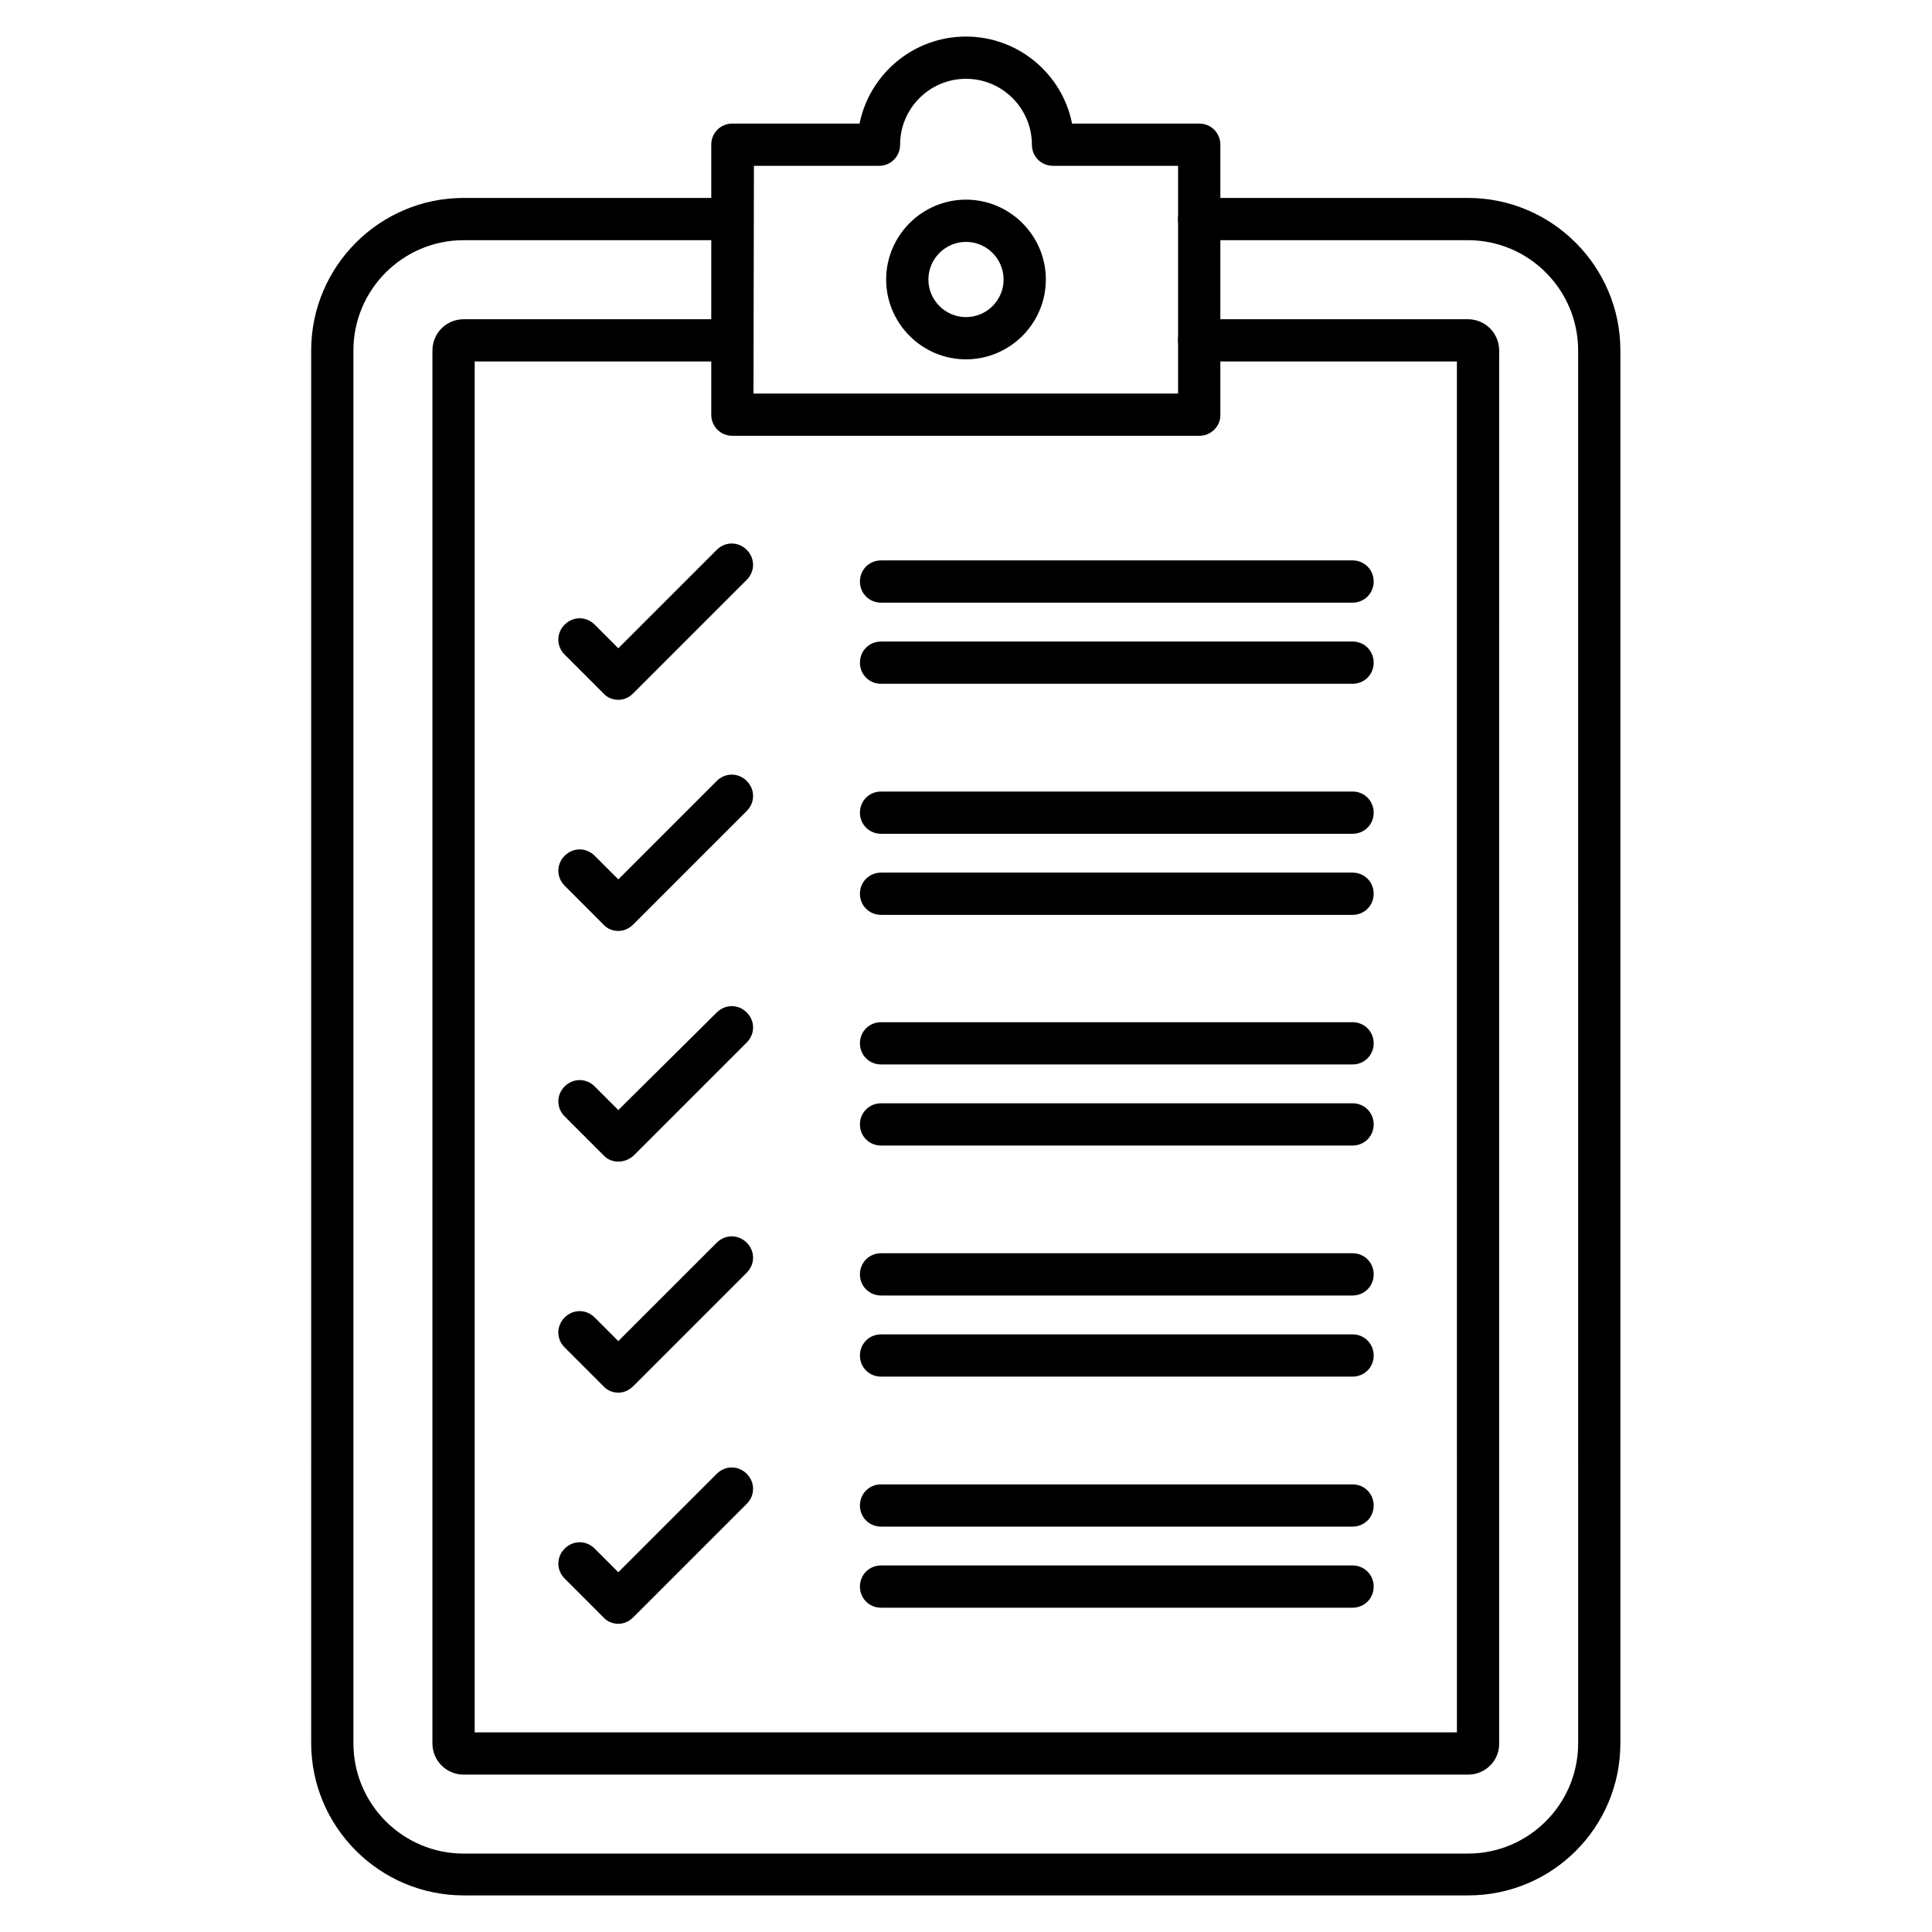
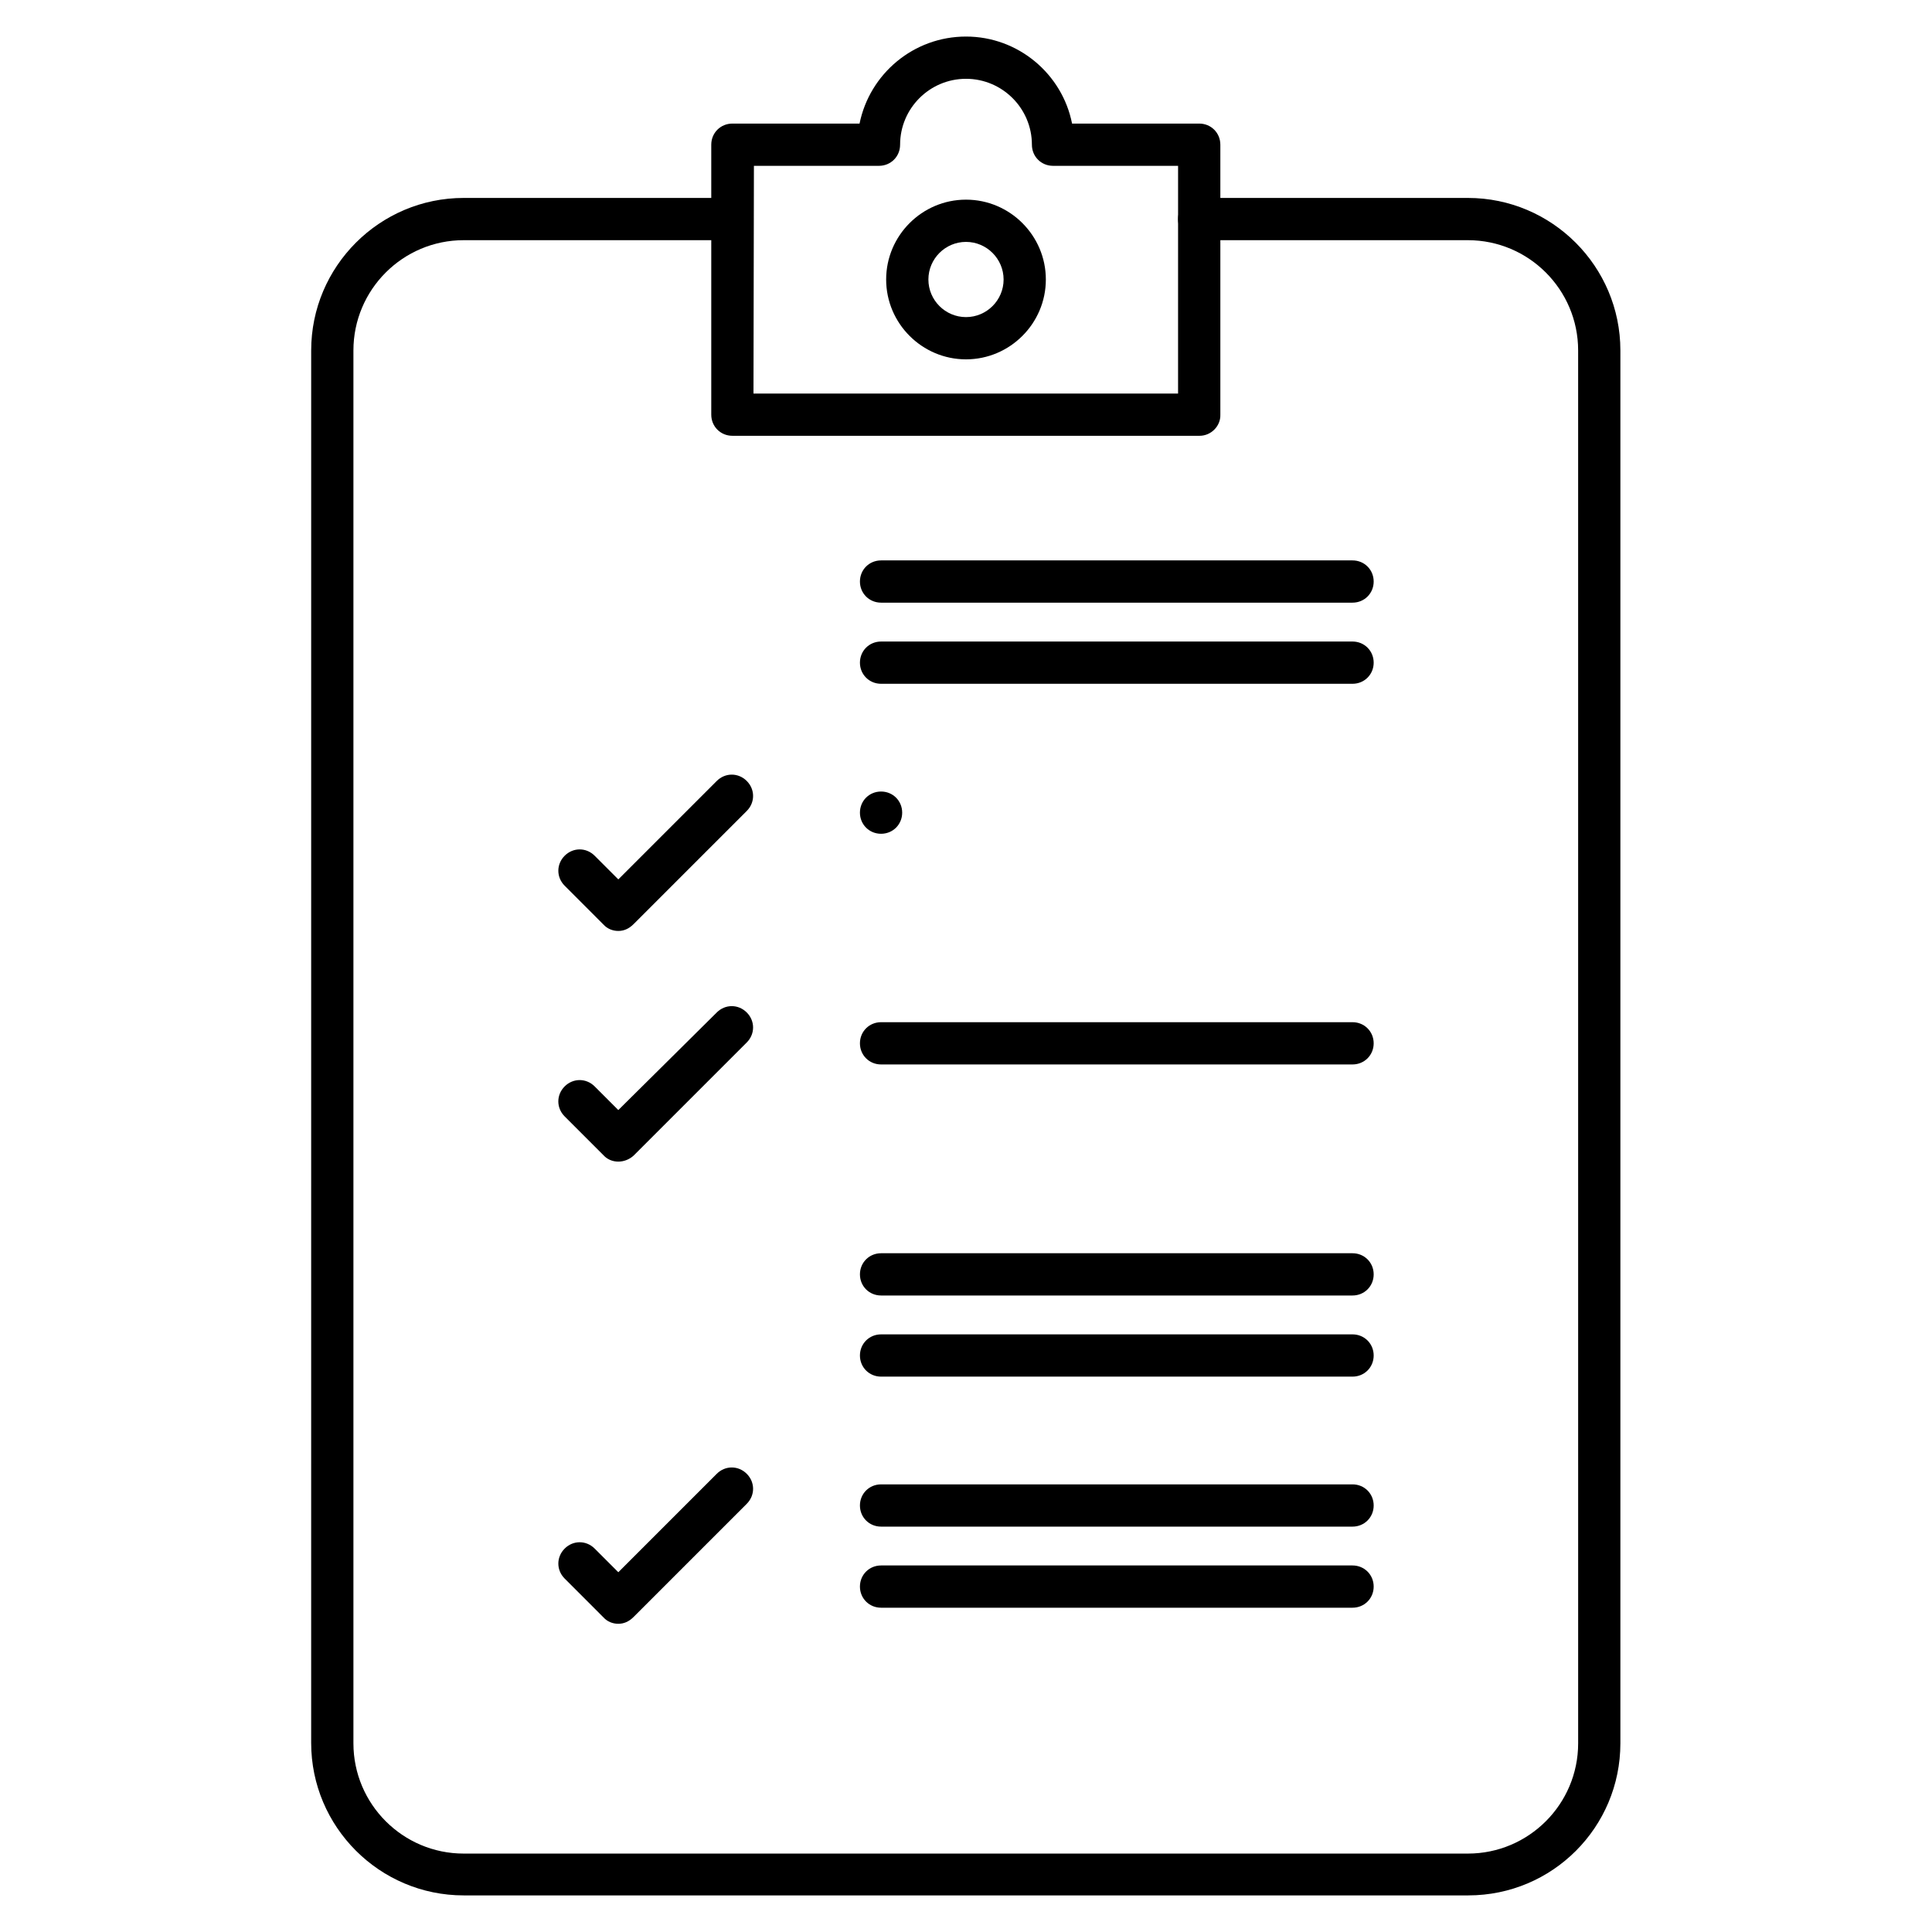
<svg xmlns="http://www.w3.org/2000/svg" fill="#000000" width="800px" height="800px" version="1.1" viewBox="144 144 512 512">
  <g>
    <path d="m533.12 646.3h-266.24c-22.281 0-40.418-18.137-40.418-40.418l0.004-369.01c0-22.281 18.137-40.418 40.418-40.418h71.207c3.137 0 5.598 2.465 5.598 5.598 0 3.137-2.465 5.598-5.598 5.598h-71.207c-16.121 0-29.223 13.098-29.223 29.223v369.12c0 16.121 13.098 29.223 29.223 29.223h266.12c16.121 0 29.223-13.098 29.223-29.223l-0.004-369.12c0-16.121-13.098-29.223-29.223-29.223h-71.207c-3.137 0-5.598-2.465-5.598-5.598 0-3.137 2.465-5.598 5.598-5.598h71.207c22.281 0 40.418 18.137 40.418 40.418v369.12c0 22.281-18.027 40.305-40.305 40.305z" />
-     <path d="m533.12 614.29h-266.24c-4.59 0-8.285-3.695-8.285-8.285l0.004-369.12c0-4.59 3.695-8.285 8.285-8.285h71.207c3.137 0 5.598 2.465 5.598 5.598 0 3.137-2.465 5.598-5.598 5.598h-68.293v363.3h260.3l-0.004-363.3h-68.293c-3.137 0-5.598-2.465-5.598-5.598 0-3.137 2.465-5.598 5.598-5.598h71.207c4.59 0 8.285 3.695 8.285 8.285l-0.004 369.12c0.113 4.59-3.695 8.285-8.172 8.285z" />
    <path d="m461.91 259.49h-123.82c-3.137 0-5.598-2.465-5.598-5.598v-71.543c0-3.137 2.465-5.598 5.598-5.598h33.699c2.688-13.211 14.332-23.062 28.215-23.062s25.527 9.965 28.102 23.062h33.699c3.137 0 5.598 2.465 5.598 5.598v71.539c0.109 3.027-2.465 5.602-5.488 5.602zm-118.23-11.195h112.52l0.004-60.348h-33.141c-3.137 0-5.598-2.465-5.598-5.598 0-9.629-7.836-17.465-17.465-17.465s-17.465 7.836-17.465 17.465c0 3.137-2.465 5.598-5.598 5.598h-33.141z" />
    <path d="m400 239.23c-11.645 0-21.16-9.516-21.16-21.16 0-11.645 9.516-21.16 21.16-21.16s21.16 9.516 21.16 21.16c0 11.645-9.52 21.16-21.16 21.16zm0-31.125c-5.484 0-9.965 4.477-9.965 9.965 0 5.484 4.477 9.965 9.965 9.965 5.484 0 9.965-4.477 9.965-9.965-0.004-5.484-4.481-9.965-9.965-9.965z" />
    <path d="m502.44 303.71h-124.95c-3.137 0-5.598-2.465-5.598-5.598 0-3.137 2.465-5.598 5.598-5.598h124.95c3.137 0 5.598 2.465 5.598 5.598 0 3.133-2.465 5.598-5.598 5.598z" />
    <path d="m502.44 325.21h-124.95c-3.137 0-5.598-2.465-5.598-5.598 0-3.137 2.465-5.598 5.598-5.598h124.95c3.137 0 5.598 2.465 5.598 5.598 0 3.133-2.465 5.598-5.598 5.598z" />
-     <path d="m307.86 329.46c-1.457 0-2.91-0.559-3.918-1.68l-10.301-10.301c-2.238-2.238-2.238-5.711 0-7.949 2.238-2.238 5.711-2.238 7.949 0l6.269 6.269 26.086-26.086c2.238-2.238 5.711-2.238 7.949 0s2.238 5.711 0 7.949l-30.004 30.004c-1.23 1.234-2.574 1.793-4.031 1.793z" />
    <path d="m502.44 426.09h-124.95c-3.137 0-5.598-2.465-5.598-5.598 0-3.137 2.465-5.598 5.598-5.598h124.95c3.137 0 5.598 2.465 5.598 5.598 0 3.133-2.465 5.598-5.598 5.598z" />
-     <path d="m502.44 447.58h-124.95c-3.137 0-5.598-2.465-5.598-5.598 0-3.137 2.465-5.598 5.598-5.598h124.95c3.137 0 5.598 2.465 5.598 5.598s-2.465 5.598-5.598 5.598z" />
    <path d="m307.86 451.84c-1.457 0-2.91-0.559-3.918-1.68l-10.301-10.301c-2.238-2.238-2.238-5.711 0-7.949s5.711-2.238 7.949 0l6.269 6.269 26.09-25.863c2.238-2.238 5.711-2.238 7.949 0s2.238 5.711 0 7.949l-30.004 30.004c-1.121 1.008-2.578 1.57-4.035 1.57z" />
    <path d="m502.44 487.32h-124.95c-3.137 0-5.598-2.465-5.598-5.598 0-3.137 2.465-5.598 5.598-5.598h124.95c3.137 0 5.598 2.465 5.598 5.598 0 3.137-2.465 5.598-5.598 5.598z" />
    <path d="m502.44 508.82h-124.95c-3.137 0-5.598-2.465-5.598-5.598 0-3.137 2.465-5.598 5.598-5.598h124.95c3.137 0 5.598 2.465 5.598 5.598 0 3.137-2.465 5.598-5.598 5.598z" />
-     <path d="m307.86 513.07c-1.457 0-2.91-0.559-3.918-1.68l-10.301-10.301c-2.238-2.238-2.238-5.711 0-7.949s5.711-2.238 7.949 0l6.269 6.269 26.086-26.086c2.238-2.238 5.711-2.238 7.949 0s2.238 5.711 0 7.949l-30.004 30.004c-1.23 1.234-2.574 1.793-4.031 1.793z" />
    <path d="m502.44 548.57h-124.95c-3.137 0-5.598-2.465-5.598-5.598 0-3.137 2.465-5.598 5.598-5.598h124.95c3.137 0 5.598 2.465 5.598 5.598s-2.465 5.598-5.598 5.598z" />
    <path d="m502.44 570.06h-124.95c-3.137 0-5.598-2.465-5.598-5.598 0-3.137 2.465-5.598 5.598-5.598h124.95c3.137 0 5.598 2.465 5.598 5.598 0 3.133-2.465 5.598-5.598 5.598z" />
    <path d="m307.86 574.32c-1.457 0-2.91-0.559-3.918-1.68l-10.297-10.301c-2.238-2.238-2.238-5.711 0-7.949s5.711-2.238 7.949 0l6.269 6.269 26.086-26.086c2.238-2.238 5.711-2.238 7.949 0 2.238 2.238 2.238 5.711 0 7.949l-30.004 30.004c-1.234 1.234-2.578 1.793-4.035 1.793z" />
-     <path d="m502.44 364.96h-124.95c-3.137 0-5.598-2.465-5.598-5.598 0-3.137 2.465-5.598 5.598-5.598h124.95c3.137 0 5.598 2.465 5.598 5.598s-2.465 5.598-5.598 5.598z" />
-     <path d="m502.44 386.45h-124.95c-3.137 0-5.598-2.465-5.598-5.598 0-3.137 2.465-5.598 5.598-5.598h124.95c3.137 0 5.598 2.465 5.598 5.598 0 3.133-2.465 5.598-5.598 5.598z" />
+     <path d="m502.44 364.96h-124.95c-3.137 0-5.598-2.465-5.598-5.598 0-3.137 2.465-5.598 5.598-5.598c3.137 0 5.598 2.465 5.598 5.598s-2.465 5.598-5.598 5.598z" />
    <path d="m307.86 390.71c-1.457 0-2.91-0.559-3.918-1.68l-10.297-10.301c-2.238-2.238-2.238-5.711 0-7.949 2.238-2.238 5.711-2.238 7.949 0l6.269 6.269 26.086-26.086c2.238-2.238 5.711-2.238 7.949 0 2.238 2.238 2.238 5.711 0 7.949l-30.004 30.004c-1.234 1.23-2.578 1.793-4.035 1.793z" />
  </g>
</svg>